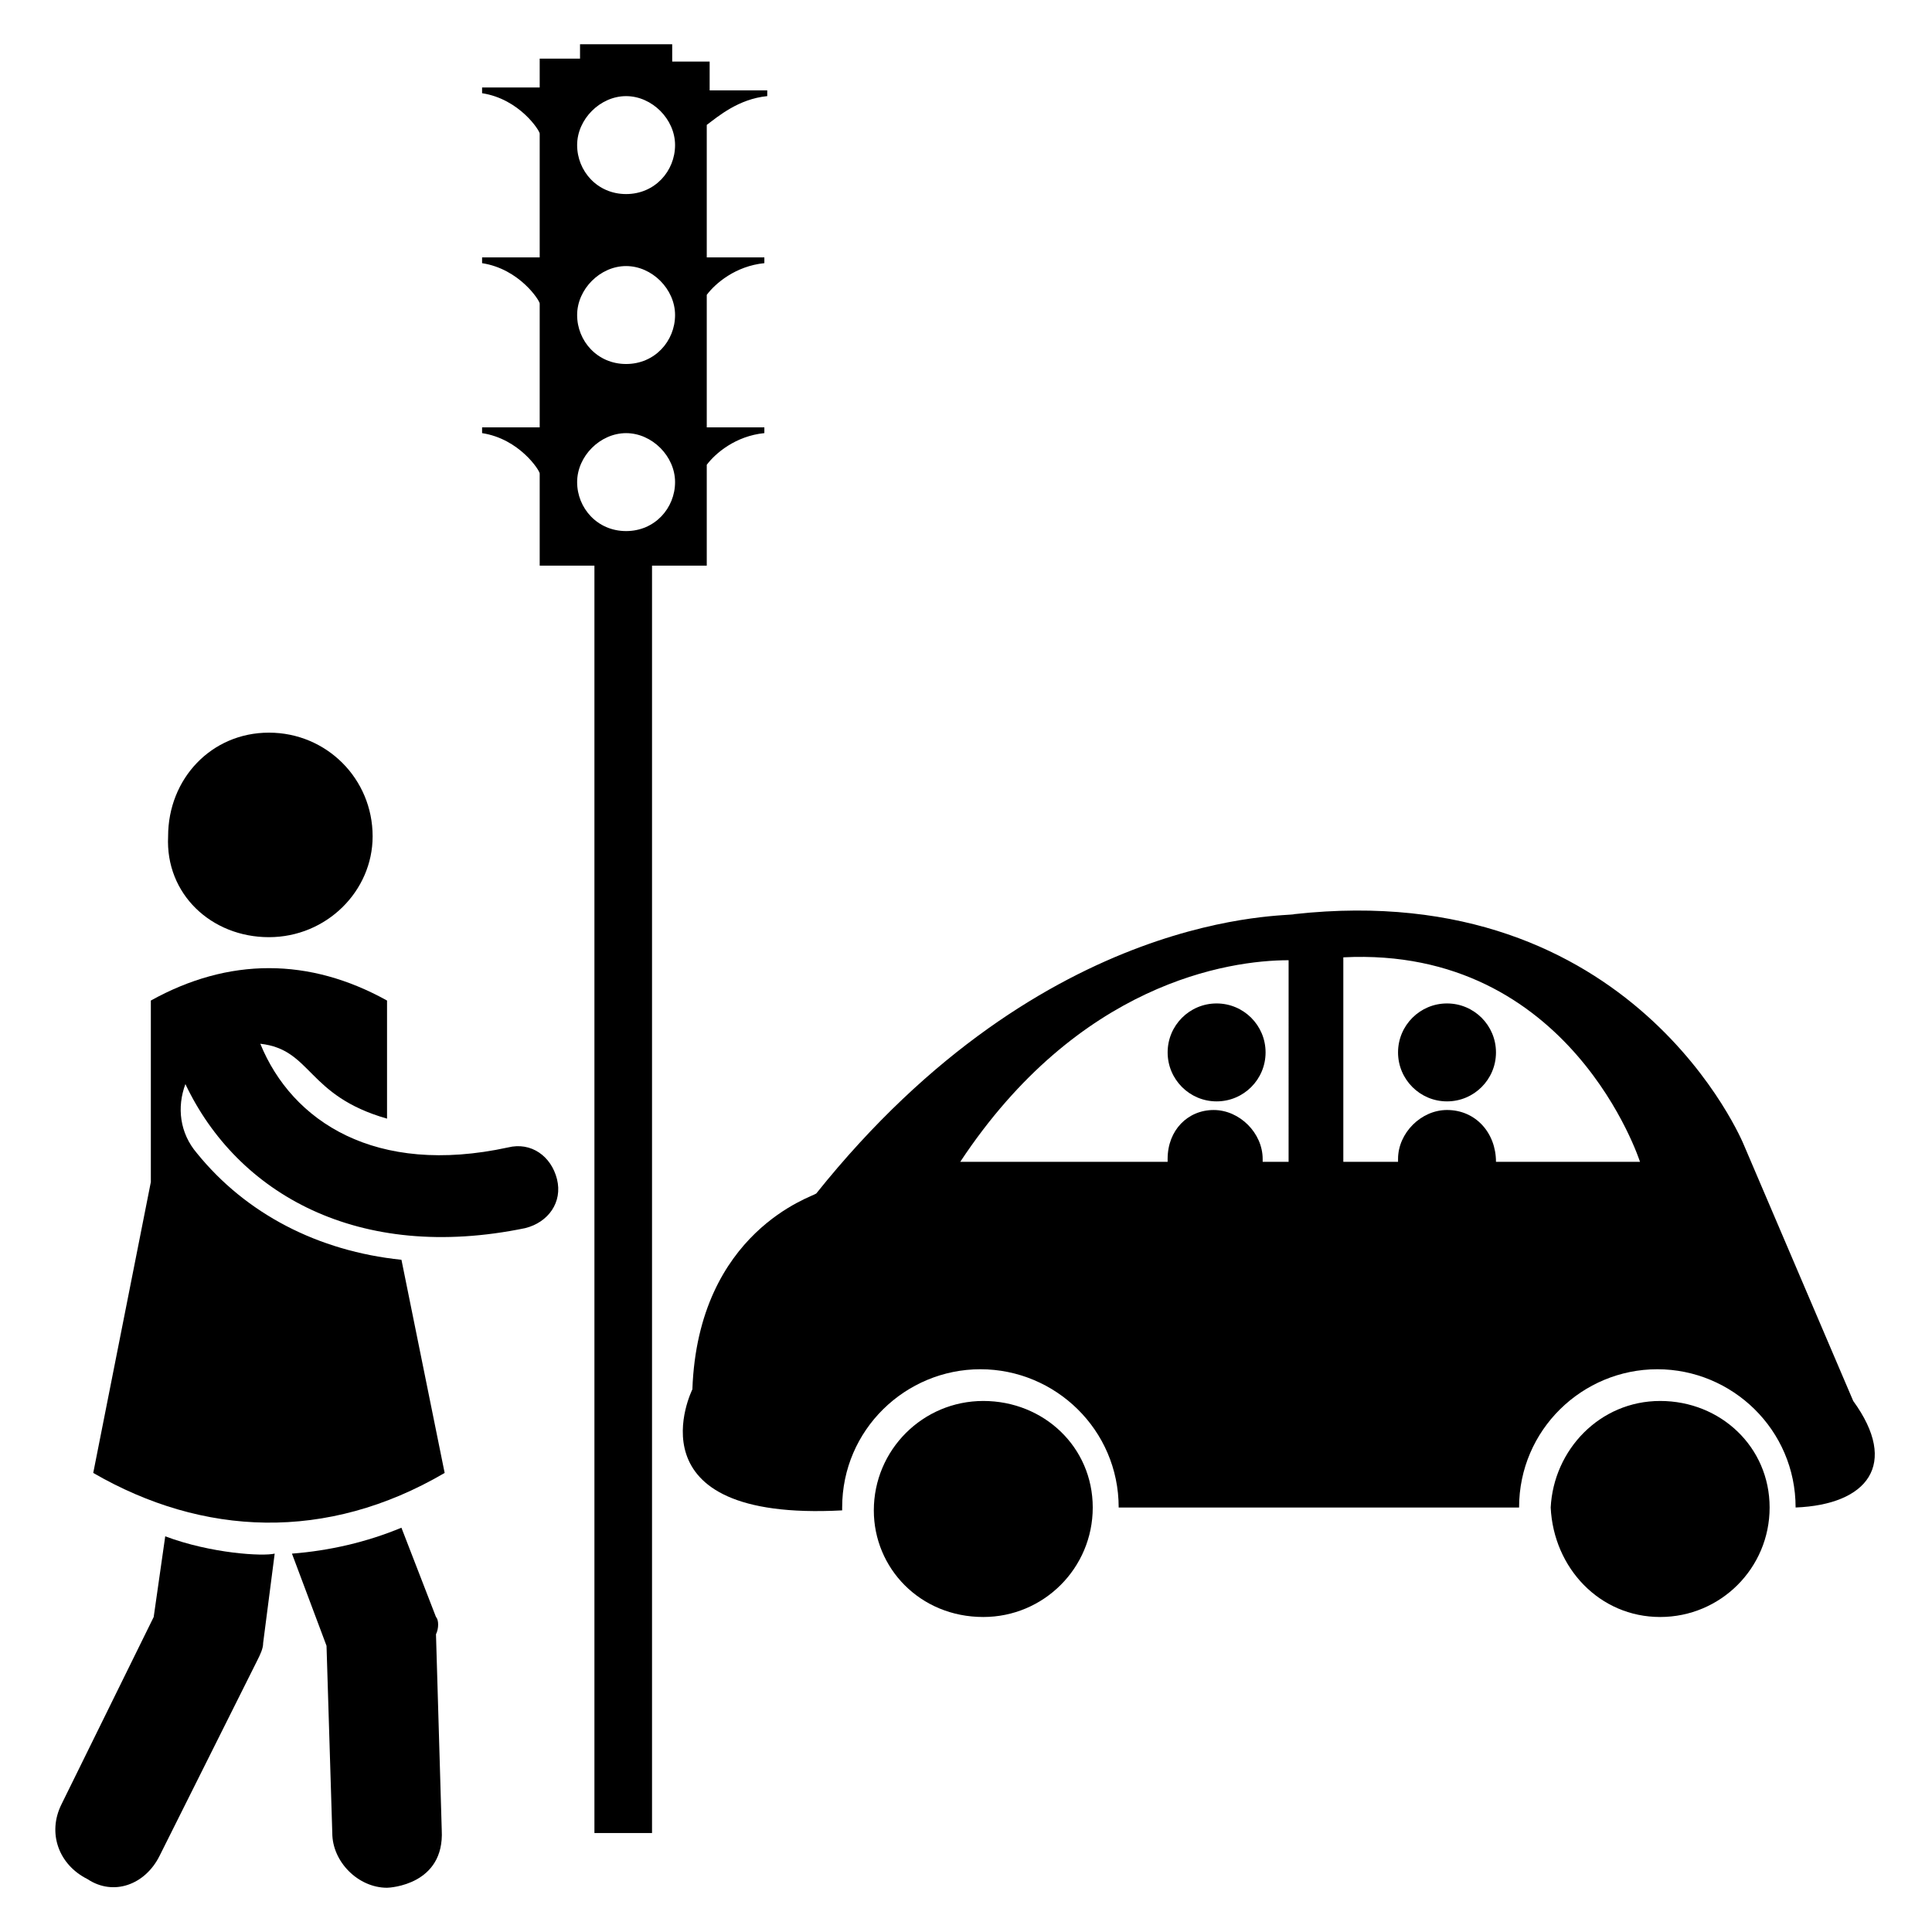
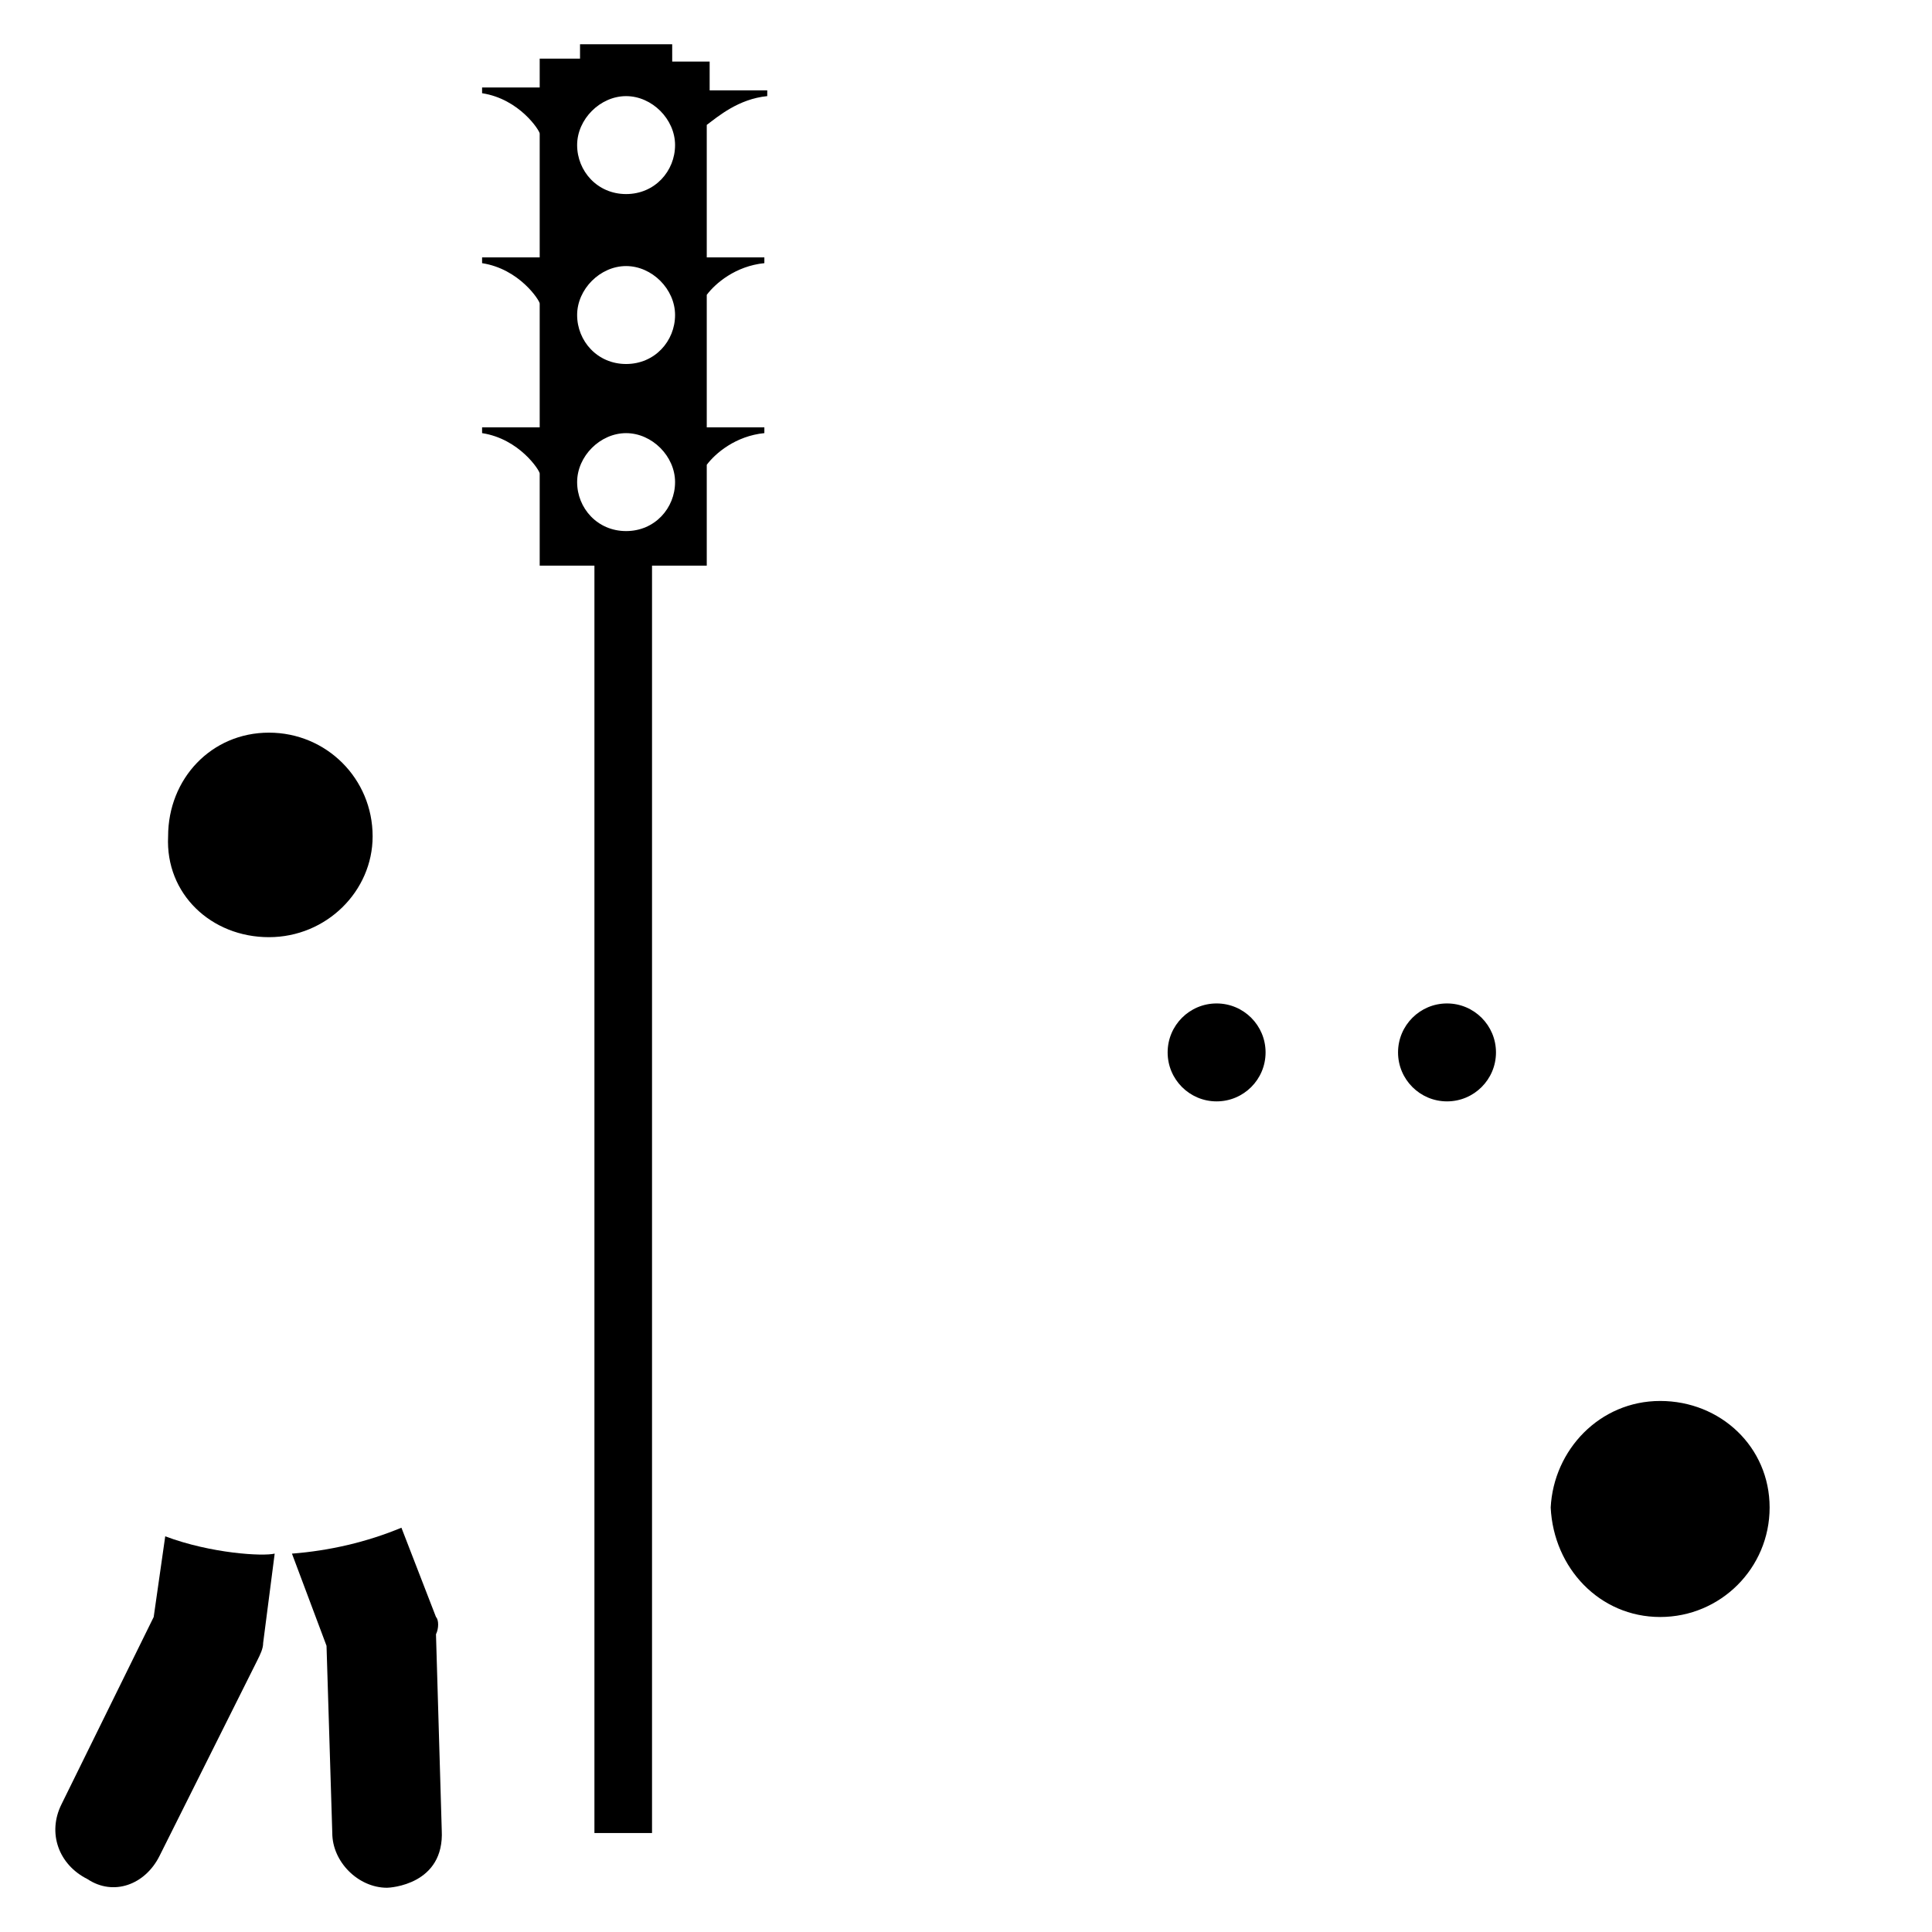
<svg xmlns="http://www.w3.org/2000/svg" fill="#000000" width="800px" height="800px" version="1.1" viewBox="144 144 512 512">
  <g>
    <path d="m259.54 572.52-9.16-23.664c-9.16 3.816-19.082 6.106-29.008 6.871l9.16 24.426 1.527 49.617c0 7.633 6.871 14.504 14.504 14.504 0.762 0 15.266-0.762 14.504-15.266l-1.527-51.906c0.762-1.527 0.762-3.82 0-4.582z" />
    <path d="m186.26 635.87 25.953-51.906c0.762-1.527 1.527-3.055 1.527-4.582l3.055-23.66c-3.055 0.762-16.793 0-29.008-4.582l-3.055 21.375-24.426 49.617c-3.816 7.633-0.762 16.031 6.871 19.848 6.867 4.578 15.266 1.527 19.082-6.109z" />
-     <path d="m606.1 447.32s-29.008-70.992-119.08-61.066c-0.762 0.762-65.648-2.289-126.71 74.043-0.762 0.762-31.297 9.922-32.824 51.906 0 0-17.559 35.113 39.695 32.062v-0.762c0-20.609 16.793-36.641 36.641-36.641s36.641 16.031 36.641 36.641h106.11c0-20.609 16.793-36.641 36.641-36.641s36.641 16.031 36.641 36.641c19.082-0.762 27.48-11.449 15.266-28.242zm-120.61 4.582h-6.871v-0.762c0-6.871-6.106-12.977-12.977-12.977-6.867-0.004-12.211 5.34-12.211 12.977v0.762h-54.961c31.297-47.328 70.992-53.434 87.023-53.434zm54.961 0v0c0-7.633-5.344-13.742-12.977-13.742-6.871 0-12.977 6.106-12.977 12.977v0.762h-14.504v-53.434-0.762c60.305-3.055 78.625 54.199 78.625 54.199z" />
-     <path d="m404.58 572.52c16.031 0 29.008-12.977 29.008-29.008s-12.977-28.242-29.008-28.242-29.008 12.977-29.008 29.008c0 15.266 12.215 28.242 29.008 28.242z" />
    <path d="m583.96 572.52c16.031 0 29.008-12.977 29.008-29.008s-12.977-28.242-29.008-28.242-28.242 12.977-29.008 28.242c0.766 16.031 12.977 29.008 29.008 29.008z" />
    <path d="m479.39 422.9c0 7.168-5.809 12.977-12.977 12.977-7.168 0-12.977-5.809-12.977-12.977 0-7.168 5.809-12.977 12.977-12.977 7.168 0 12.977 5.809 12.977 12.977" />
    <path d="m540.45 422.9c0 7.168-5.809 12.977-12.977 12.977-7.164 0-12.977-5.809-12.977-12.977 0-7.168 5.812-12.977 12.977-12.977 7.168 0 12.977 5.809 12.977 12.977" />
    <path d="m347.33 169.47v-1.527h-15.266v-7.633h-9.922l-0.004-4.582h-24.426v3.816h-10.688v7.633h-15.266v1.527c9.922 1.527 15.266 9.922 15.266 10.688v32.824h-15.266v1.527c9.922 1.527 15.266 9.922 15.266 10.688v32.824h-15.266v1.527c9.922 1.527 15.266 9.922 15.266 10.688v24.426h14.504v335.87h15.266v-335.87h14.504v-26.719c2.289-3.055 7.633-7.633 15.266-8.398v-1.527h-15.266v-35.113c2.289-3.055 7.633-7.633 15.266-8.398v-1.523h-15.266v-35.113c3.055-2.289 8.398-6.871 16.031-7.633zm-37.406 115.27c-7.633 0-12.977-6.106-12.977-12.977 0-6.871 6.106-12.977 12.977-12.977s12.977 6.106 12.977 12.977c0 6.867-5.34 12.977-12.977 12.977zm0-44.277c-7.633 0-12.977-6.106-12.977-12.977 0-6.871 6.106-12.977 12.977-12.977s12.977 6.106 12.977 12.977c0 6.871-5.34 12.977-12.977 12.977zm0-45.035c-7.633 0-12.977-6.106-12.977-12.977 0-6.871 6.106-12.977 12.977-12.977s12.977 6.106 12.977 12.977c0 6.871-5.34 12.977-12.977 12.977z" />
    <path d="m215.27 392.36c15.266 0 27.48-12.215 27.48-26.719 0-15.266-12.215-27.48-27.48-27.48s-26.719 12.215-26.719 27.48c-0.762 15.27 11.449 26.719 26.719 26.719z" />
-     <path d="m283.21 469.46c6.106-1.527 9.922-6.871 8.398-12.977-1.527-6.106-6.871-9.922-12.977-8.398-35.113 7.633-57.25-6.871-65.648-27.48 13.742 1.527 12.215 13.742 33.586 19.848v-31.297c-20.609-11.449-41.984-11.449-62.594 0v48.09l-15.266 77.098c29.008 16.793 61.832 18.32 93.129 0l-11.449-56.488c-22.137-2.289-41.223-12.215-54.199-28.242-4.582-5.344-5.344-12.215-3.055-18.32 13.738 29.008 45.801 47.328 90.074 38.168z" />
  </g>
</svg>